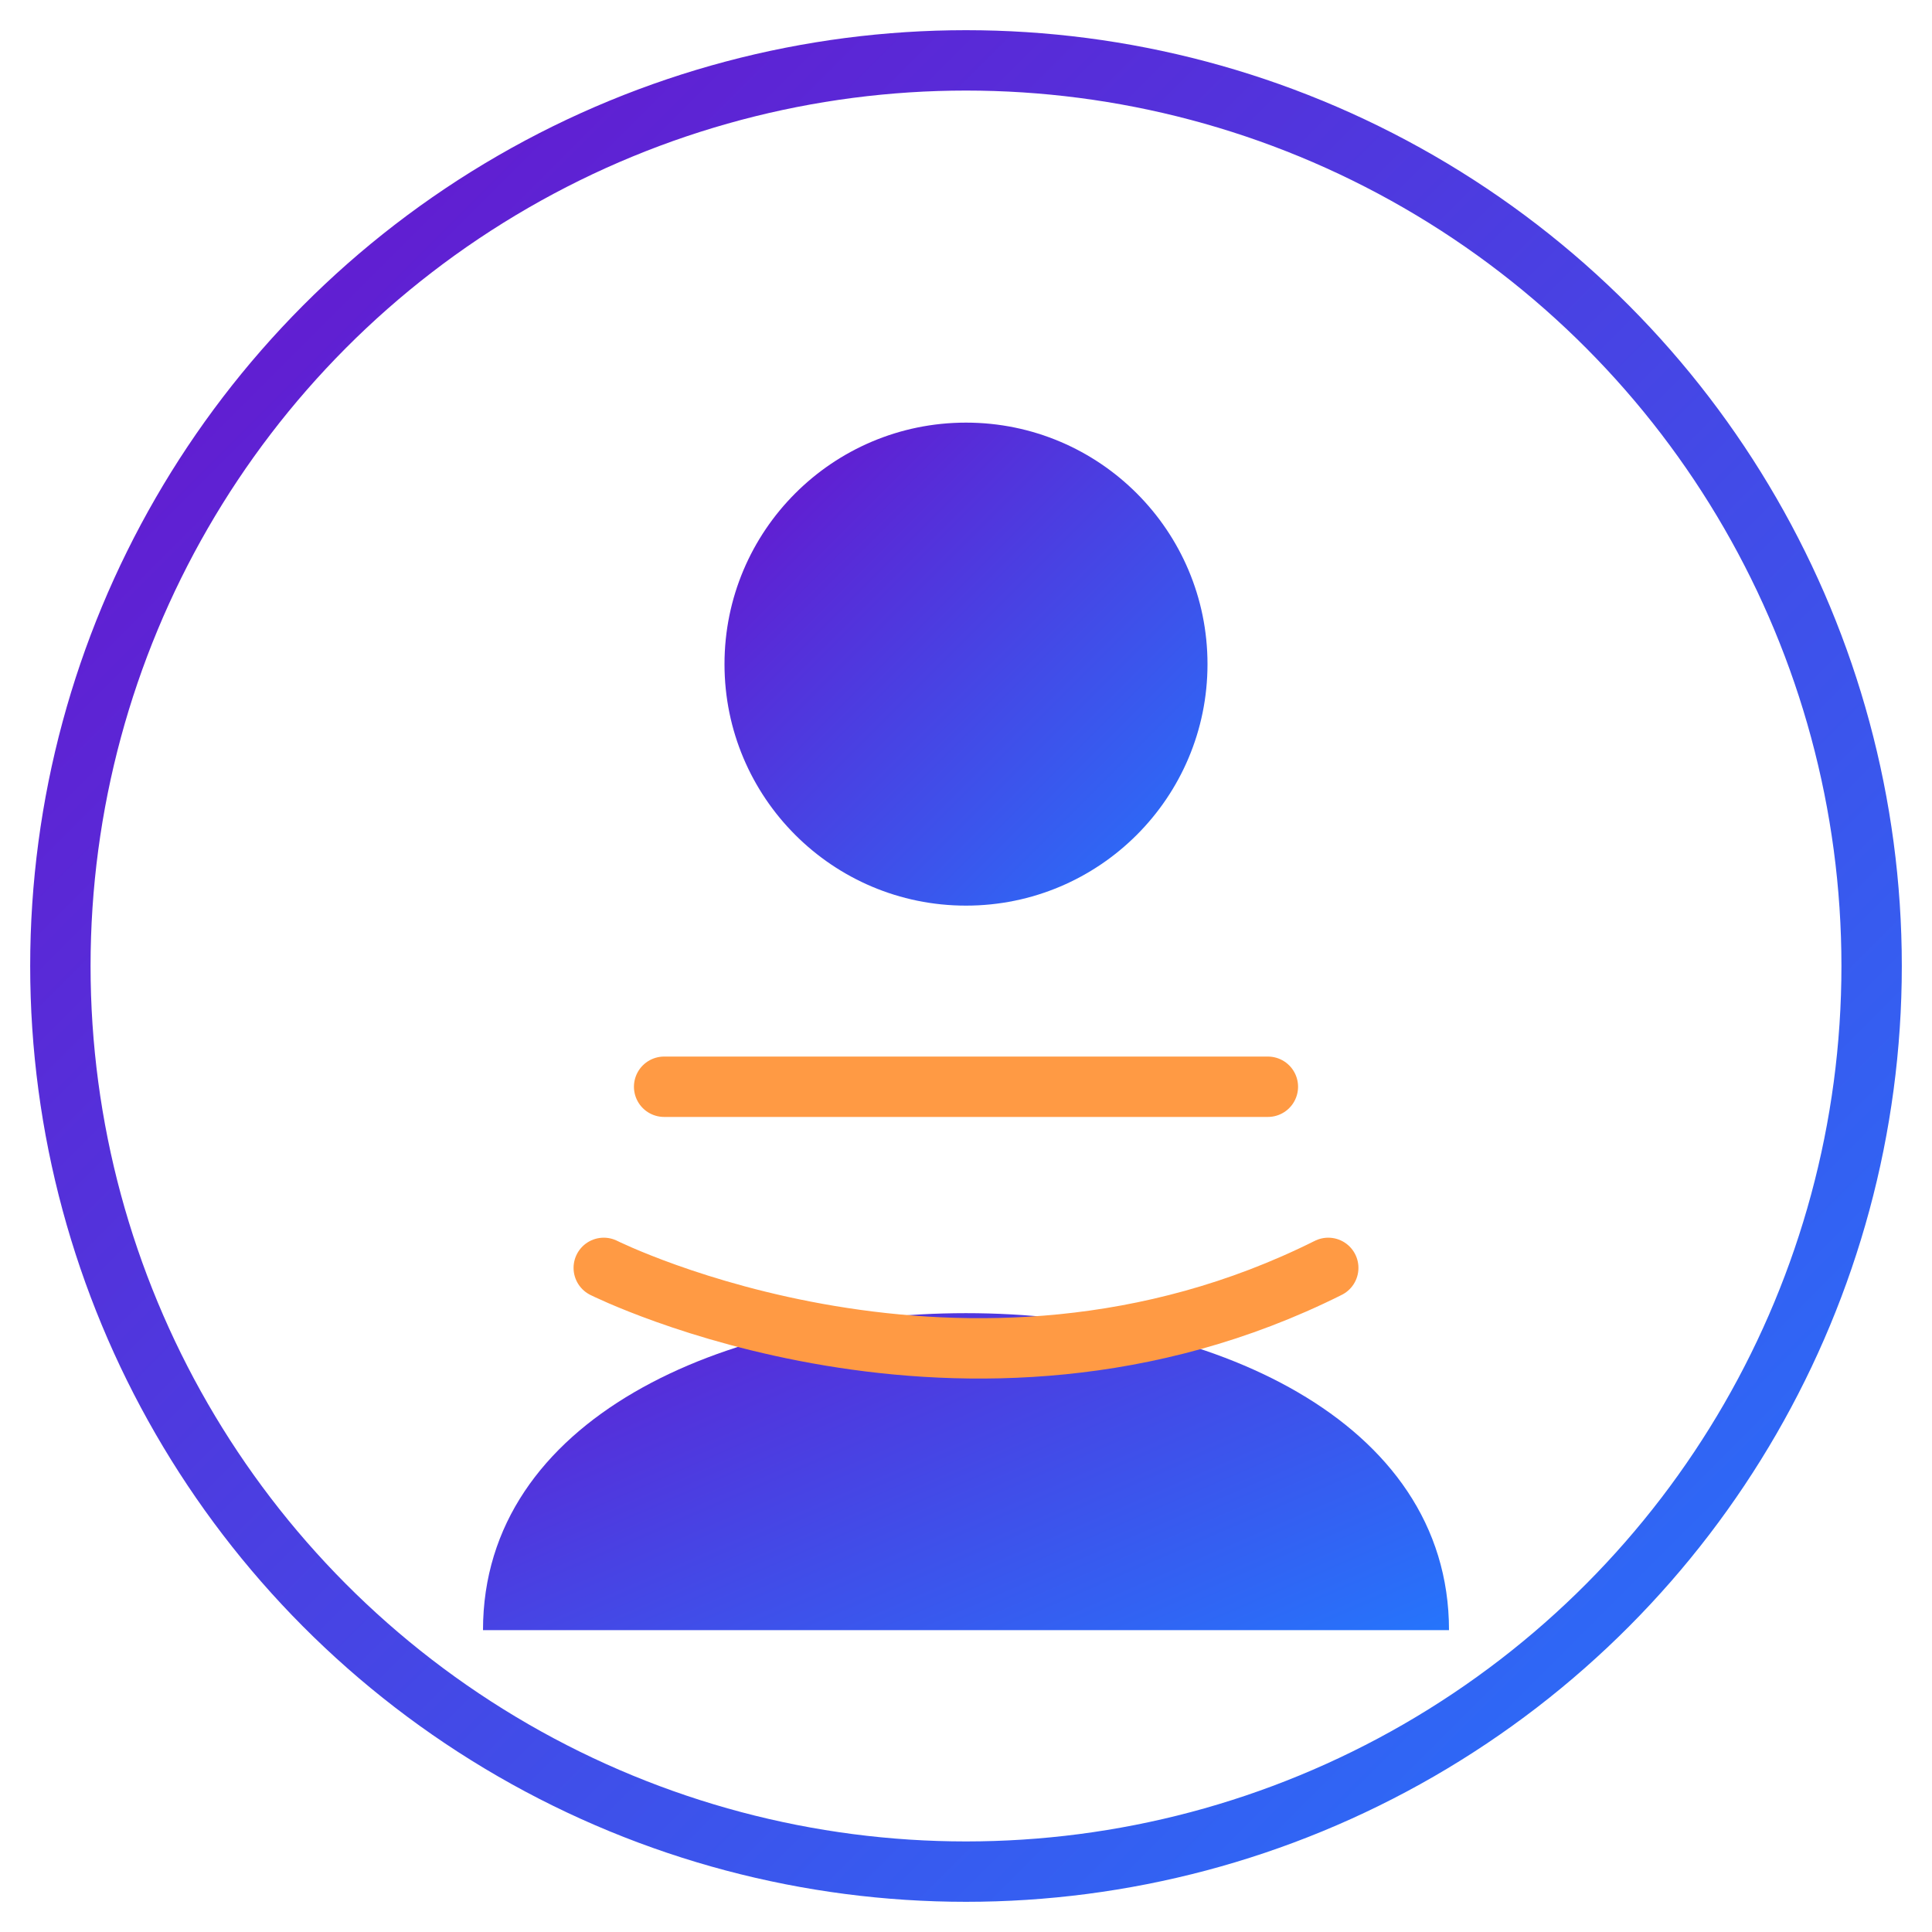
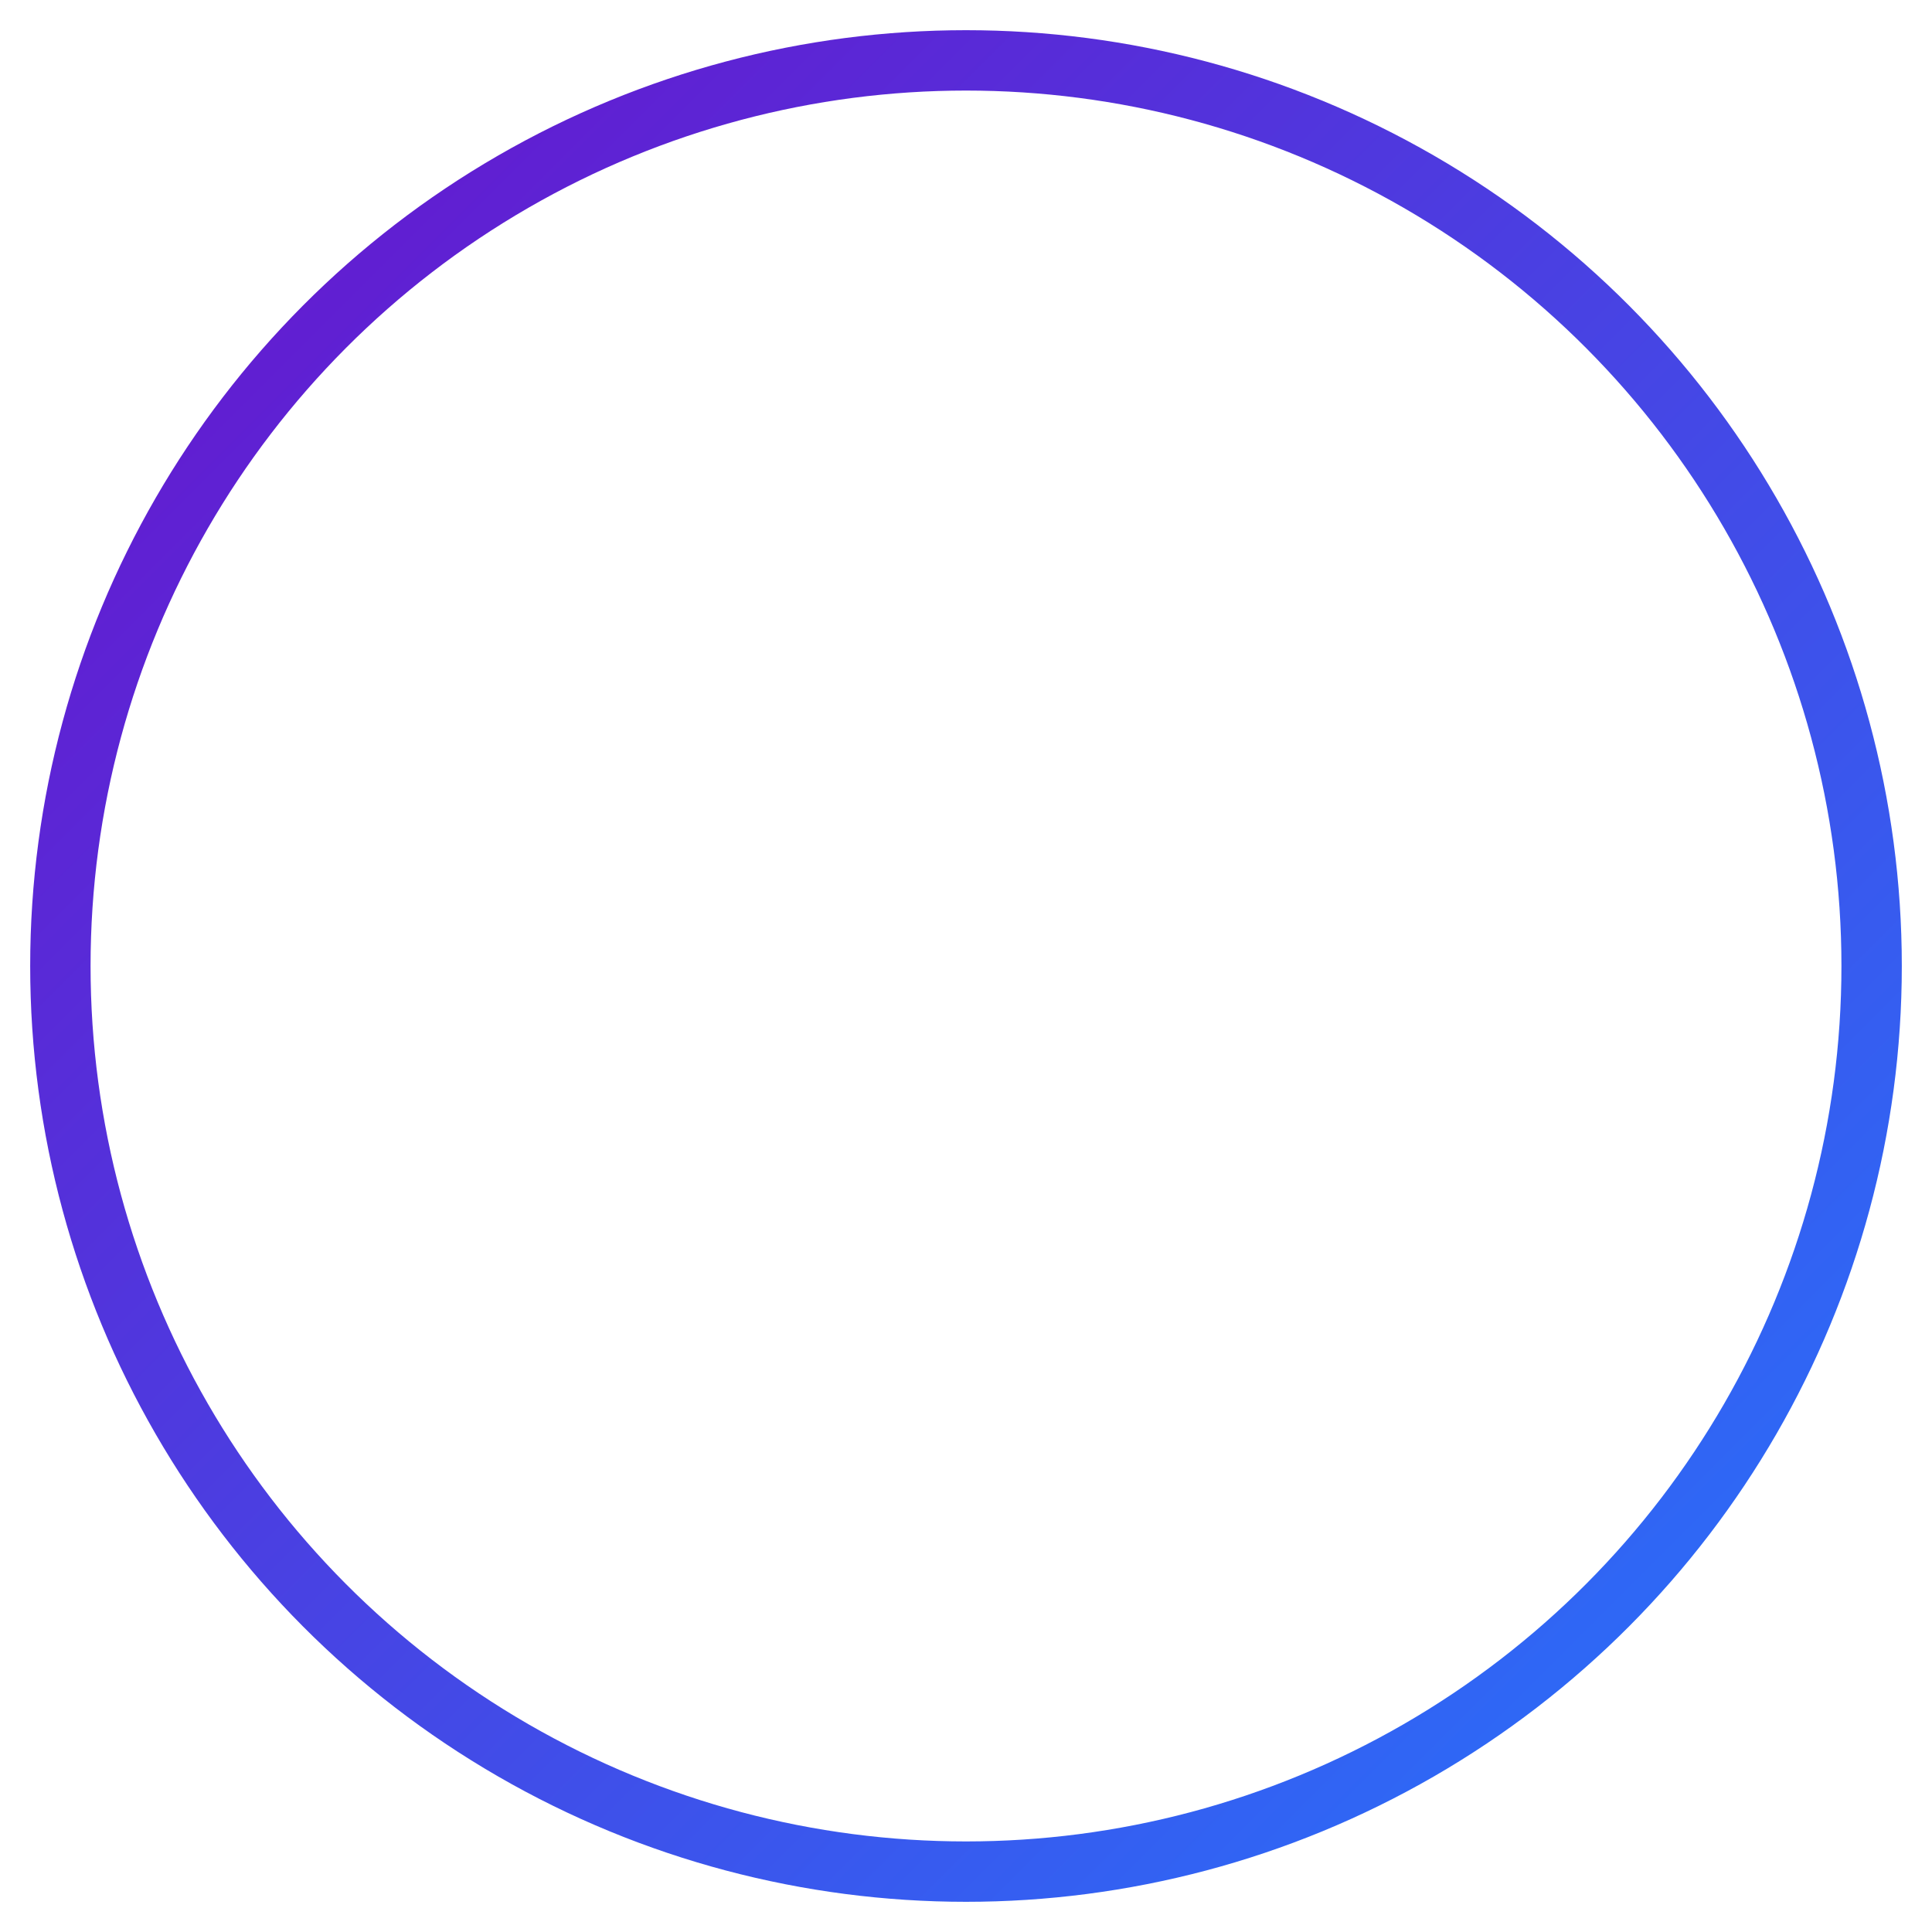
<svg xmlns="http://www.w3.org/2000/svg" viewBox="0 0 64 64" width="64" height="64">
  <defs>
    <linearGradient id="icon-gradient" x1="0%" y1="0%" x2="100%" y2="100%">
      <stop offset="0%" style="stop-color:#6a11cb" />
      <stop offset="100%" style="stop-color:#2575fc" />
    </linearGradient>
  </defs>
  <circle cx="32" cy="32" r="30" fill="none" stroke="url(#icon-gradient)" stroke-width="2" />
-   <circle cx="32" cy="22" r="8" fill="url(#icon-gradient)" />
-   <path d="M16,54 C16,40 48,40 48,54" fill="url(#icon-gradient)" />
-   <path d="M22,36 L42,36" stroke="#ff9a44" stroke-width="2" stroke-linecap="round" />
-   <path d="M20,42 C20,42 32,48 44,42" stroke="#ff9a44" stroke-width="2" stroke-linecap="round" fill="none" />
</svg>